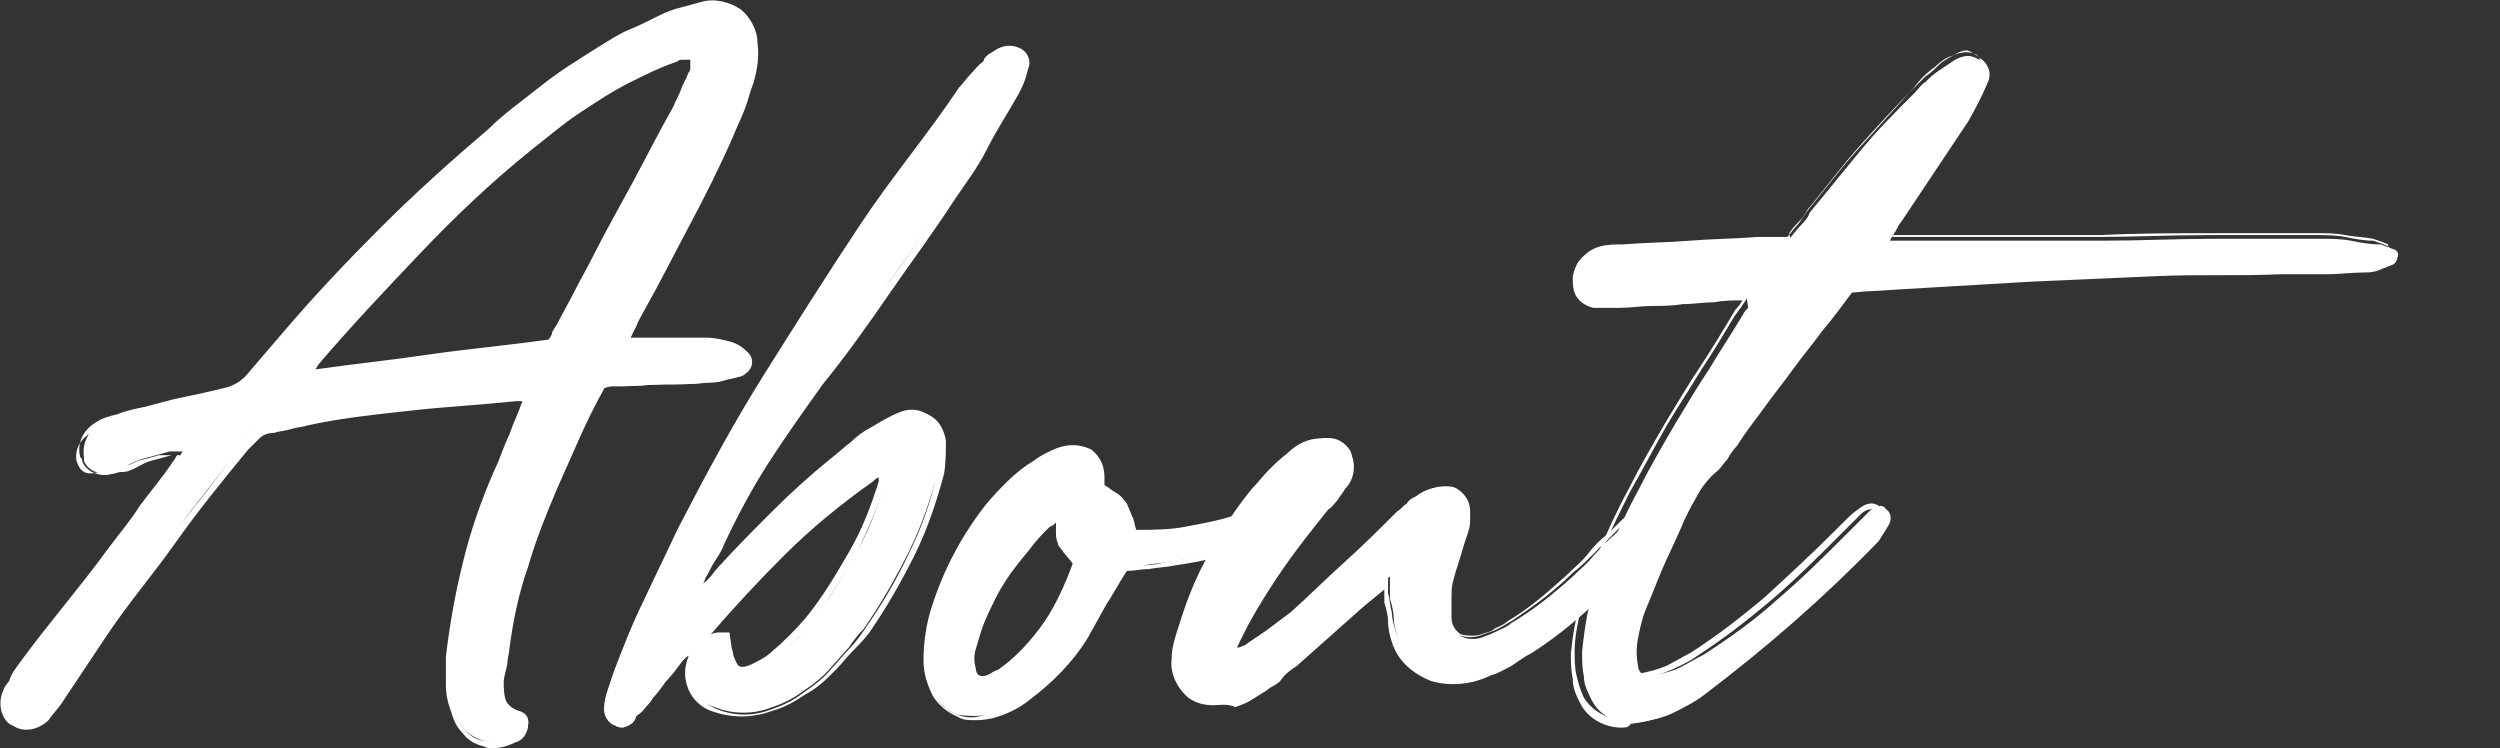
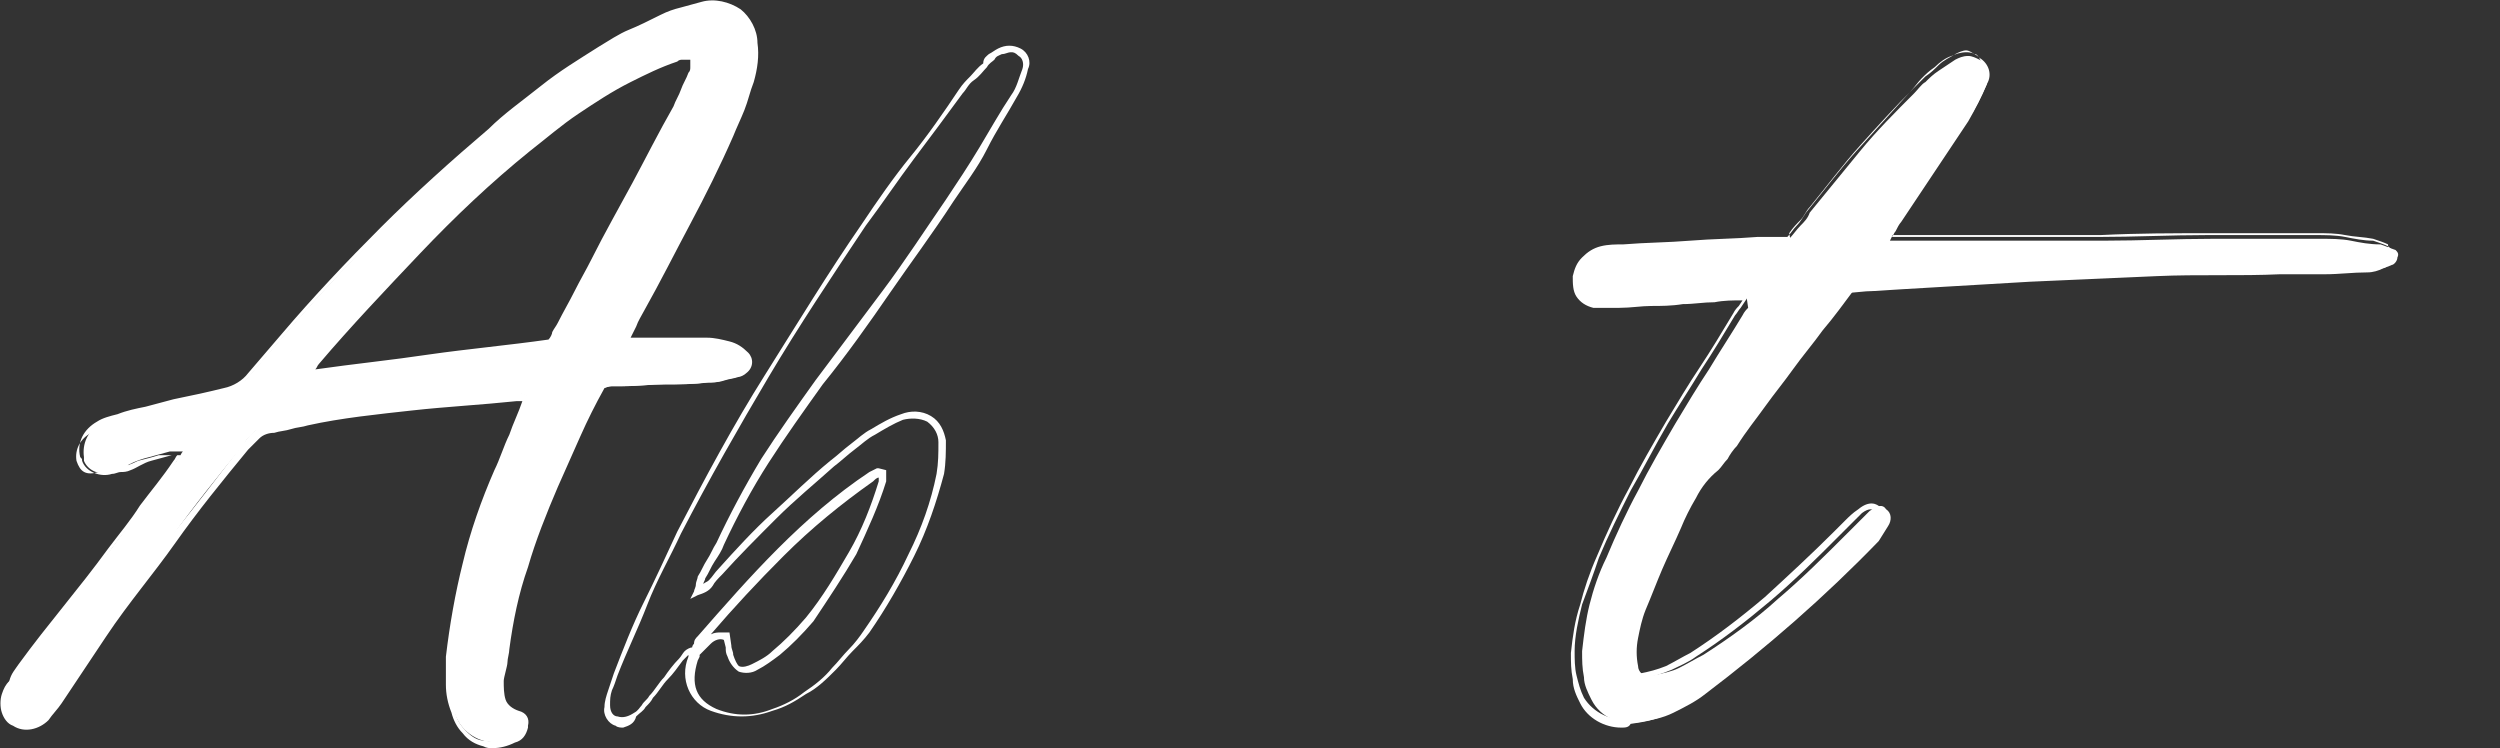
<svg xmlns="http://www.w3.org/2000/svg" version="1.1" id="menu_img02" x="0px" y="0px" viewBox="0 0 134 40.1" style="enable-background:new 0 0 134 40.1;" xml:space="preserve">
  <rect x="0" y="0" width="134" height="40.1" fill="#333333" stroke="none" />
  <style type="text/css">
	.st0{fill:#FFFFFF;}
</style>
  <g id="グループ_9149">
    <path id="パス_333" class="st0" d="M32.2,20.8c-0.5,0.9-1,1.8-1.4,2.7c-0.4,0.9-0.8,1.8-1.2,2.7c-0.6,1.4-1.1,2.9-1.6,4.4   c-0.5,1.4-0.8,2.9-1,4.4c0,0.2-0.1,0.5-0.1,0.7s-0.1,0.5-0.1,0.7c-0.1,0.4,0,0.8,0.1,1.1c0.2,0.3,0.4,0.6,0.8,0.7   c0.3,0.1,0.5,0.3,0.4,0.6s-0.3,0.6-0.6,0.7c-0.9,0.5-1.9,0.3-2.6-0.4c-0.3-0.3-0.5-0.7-0.6-1.1c-0.2-0.5-0.3-0.9-0.3-1.4s0-1,0-1.5   c0.2-1.7,0.5-3.4,0.9-5c0.4-1.7,1-3.4,1.7-5c0.3-0.6,0.5-1.3,0.8-1.9s0.5-1.3,0.8-2c-0.1,0-0.2-0.1-0.3-0.1c-0.1,0-0.1,0-0.2,0   c-1.9,0.2-3.7,0.3-5.6,0.5s-3.8,0.4-5.7,0.8c-0.3,0.1-0.6,0.1-0.9,0.2c-0.3,0-0.6,0.1-0.9,0.2c-0.3,0-0.6,0.2-0.9,0.3   c-0.2,0.2-0.5,0.4-0.6,0.7c-1.4,1.7-2.7,3.3-3.9,5s-2.5,3.4-3.7,5.1c-0.4,0.6-0.8,1.2-1.2,1.8s-0.8,1.2-1.2,1.8   c-0.1,0.3-0.4,0.6-0.7,0.8c-0.4,0.5-1.1,0.6-1.7,0.3c-0.2-0.1-0.4-0.3-0.5-0.6s-0.1-0.6,0-0.9c0.1-0.2,0.2-0.5,0.4-0.7   c0.1-0.3,0.3-0.5,0.5-0.7c0.8-1,1.6-2.1,2.4-3.1s1.6-2,2.4-3.1C6.5,28.7,7,28,7.6,27.2s1.2-1.6,1.8-2.4c0.1-0.1,0.1-0.2,0.2-0.3   c0.1-0.1,0.1-0.2,0.2-0.3c-0.1,0-0.3,0-0.4,0c-0.1,0-0.2,0-0.3,0c-0.4,0.1-0.7,0.2-1.1,0.3c-0.4,0.1-0.7,0.2-1.1,0.4   c-0.1,0.2-0.3,0.2-0.5,0.3c-0.2,0-0.3,0.1-0.5,0.1c-0.6,0.2-1.2-0.1-1.4-0.6c0-0.1,0-0.1,0-0.2c-0.1-0.7,0.2-1.4,0.8-1.7   c0.3-0.2,0.6-0.3,1-0.4c0.5-0.2,1-0.3,1.5-0.4l1.5-0.4c0.9-0.2,1.8-0.4,2.7-0.6c0.6-0.1,1-0.4,1.4-0.9l1.8-2.1   c1.7-2,3.5-3.9,5.3-5.7s3.7-3.6,5.8-5.3c0.9-0.8,1.9-1.6,2.9-2.3s2-1.4,3.1-2.1c0.5-0.3,1-0.6,1.6-0.9s1.1-0.5,1.6-0.8   c0.4-0.2,0.7-0.3,1.1-0.4c0.4-0.1,0.7-0.2,1.1-0.3c0.7-0.1,1.4,0,1.9,0.4s0.8,1,0.8,1.7c0.1,0.7,0,1.3-0.2,2   c-0.1,0.5-0.3,1-0.5,1.5s-0.4,0.9-0.6,1.4c-0.7,1.6-1.5,3.2-2.3,4.7s-1.6,3.1-2.5,4.7c-0.1,0.2-0.3,0.5-0.4,0.8   c-0.1,0.3-0.3,0.5-0.5,0.9c0.2,0,0.4,0.1,0.5,0.1s0.3,0,0.4,0h3.5c0.4,0,0.8,0,1.2,0.2c0.3,0.1,0.6,0.3,0.9,0.6   c0.1,0.2,0.2,0.4,0.1,0.6c-0.1,0.2-0.3,0.4-0.5,0.4c-0.3,0.1-0.5,0.1-0.8,0.2s-0.5,0.1-0.8,0.1c-0.8,0.1-1.5,0.1-2.3,0.1   c-0.7,0-1.5,0.1-2.3,0.1c-0.2,0-0.3,0-0.5,0S32.5,20.8,32.2,20.8 M37.3,3c-0.2,0-0.4,0-0.6,0c-0.2,0-0.3,0-0.5,0.1   c-0.9,0.3-1.7,0.7-2.6,1.2c-0.9,0.5-1.9,1.1-2.8,1.7S29,7.3,28.2,8c-2.1,1.7-4,3.5-5.9,5.5c-1.9,1.9-3.7,3.9-5.4,5.9   c-0.1,0.2-0.3,0.5-0.4,0.7c2.2-0.3,4.4-0.5,6.5-0.8s4.3-0.5,6.5-0.8c0.1-0.2,0.2-0.3,0.3-0.5s0.2-0.3,0.3-0.5   c0.3-0.6,0.6-1.1,0.9-1.7c0.3-0.6,0.6-1.1,0.9-1.7c0.7-1.4,1.5-2.8,2.2-4.1c0.7-1.4,1.4-2.7,2.2-4.1c0.1-0.3,0.3-0.6,0.4-0.9   s0.3-0.6,0.4-0.9c0.1-0.1,0.1-0.3,0.1-0.5C37.2,3.4,37.2,3.2,37.3,3" />
    <path id="パス_334" class="st0" d="M26.4,40.1c-0.2,0-0.3,0-0.5-0.1c-0.4-0.1-0.8-0.3-1.1-0.7c-0.3-0.3-0.5-0.7-0.6-1.1   c-0.2-0.5-0.3-1-0.3-1.5s0-1,0-1.5c0.2-1.7,0.5-3.4,0.9-5c0.4-1.7,1-3.4,1.7-5c0.3-0.6,0.5-1.3,0.8-1.9c0.2-0.6,0.5-1.2,0.7-1.8   h-0.1c0,0-0.1,0-0.2,0c-1.9,0.2-3.8,0.3-5.6,0.5s-3.8,0.4-5.6,0.8c-0.3,0.1-0.6,0.1-0.9,0.2s-0.6,0.1-0.9,0.2   c-0.3,0-0.6,0.1-0.8,0.3c-0.2,0.2-0.4,0.4-0.6,0.6c-1.4,1.7-2.7,3.3-3.9,5s-2.5,3.2-3.7,5c-0.4,0.6-0.8,1.2-1.2,1.8   c-0.4,0.6-0.8,1.2-1.2,1.8c-0.2,0.3-0.5,0.6-0.7,0.9c-0.5,0.5-1.3,0.7-1.9,0.3c-0.3-0.1-0.5-0.4-0.6-0.7s-0.1-0.7,0-1   s0.2-0.5,0.4-0.7c0.1-0.4,0.3-0.6,0.5-0.9c0.8-1.1,1.6-2.1,2.4-3.1s1.6-2,2.4-3.1c0.6-0.8,1.2-1.5,1.7-2.3c0.6-0.8,1.2-1.5,1.8-2.4   c0.1-0.1,0.1-0.2,0.2-0.3l0,0H9.4c-0.1,0-0.2,0-0.2,0c-0.4,0.1-0.7,0.2-1.1,0.3c-0.4,0.1-0.8,0.4-1.1,0.5c-0.2,0.1-0.4,0.1-0.5,0.1   c-0.2,0-0.3,0.1-0.5,0.1c-0.6,0.2-1.4-0.1-1.6-0.7c0-0.1,0-0.1-0.1-0.2c-0.2-0.8,0.2-1.5,0.9-1.9c0.3-0.2,0.7-0.3,1.1-0.4   c0.5-0.2,1-0.3,1.5-0.4l1.5-0.4c1-0.2,1.9-0.4,2.7-0.6c0.5-0.1,1-0.4,1.3-0.8l1.8-2.1c1.7-2,3.5-3.9,5.3-5.7s3.8-3.6,5.8-5.3   C27,6.1,28,5.4,29,4.6s2-1.4,3.1-2.1c0.5-0.3,1.1-0.7,1.6-0.9s1.1-0.5,1.7-0.8c0.4-0.2,0.7-0.3,1.1-0.4c0.4-0.1,0.7-0.2,1.1-0.3   c0.7-0.2,1.5,0,2.1,0.4c0.5,0.4,0.9,1.1,0.9,1.8c0.1,0.7,0,1.4-0.2,2.1c-0.2,0.5-0.3,1-0.5,1.5s-0.4,0.9-0.6,1.4   c-0.7,1.6-1.5,3.2-2.3,4.7s-1.6,3.1-2.5,4.7c-0.1,0.2-0.3,0.5-0.4,0.8c-0.1,0.2-0.2,0.4-0.3,0.6H34c0.1,0,0.3,0,0.4,0h3.5   c0.4,0,0.8,0.1,1.2,0.2s0.7,0.3,1,0.6c0.3,0.3,0.3,0.8-0.1,1.1c-0.1,0.1-0.3,0.2-0.4,0.2c-0.3,0.1-0.5,0.1-0.8,0.2   s-0.6,0.1-0.8,0.1c-0.8,0.1-1.5,0.1-2.3,0.1s-1.5,0.1-2.3,0.1c-0.2,0-0.3,0-0.5,0s-0.3,0-0.5,0.1c-0.5,0.9-0.9,1.7-1.3,2.6   s-0.8,1.8-1.2,2.7c-0.6,1.4-1.2,2.9-1.6,4.3c-0.5,1.4-0.8,2.9-1,4.4c0,0.2-0.1,0.5-0.1,0.7s-0.2,0.8-0.2,1c0,0.3,0,0.7,0.1,1   s0.4,0.5,0.7,0.6c0.4,0.1,0.6,0.4,0.5,0.8V39c-0.1,0.4-0.3,0.7-0.7,0.8C27.2,40,26.8,40.1,26.4,40.1 M27.7,21c0.1,0,0.2,0,0.3,0.1   c0.1,0,0.2,0.1,0.3,0.1l0.2,0.1l-0.1,0.2c-0.3,0.7-0.6,1.4-0.8,2c-0.3,0.6-0.5,1.3-0.8,1.9c-0.7,1.6-1.2,3.3-1.7,4.9   c-0.4,1.6-0.7,3.3-0.9,5c0,0.5,0,1,0,1.5s0.1,0.9,0.2,1.4c0.1,0.4,0.3,0.7,0.6,1c0.3,0.3,0.6,0.5,1,0.5c0.5,0.1,1,0,1.4-0.2   c0.2-0.1,0.4-0.3,0.5-0.6c0-0.1,0-0.3-0.3-0.4c-0.4-0.1-0.7-0.4-0.9-0.8c-0.1-0.4-0.2-0.8-0.1-1.2c0-0.3,0.1-0.5,0.1-0.7   s0.1-0.5,0.1-0.8c0.2-1.5,0.6-3,1-4.4c0.5-1.5,1-3,1.6-4.4c0.4-0.9,0.8-1.8,1.2-2.7c0.4-0.9,0.9-1.8,1.4-2.7v-0.1h0.1   c0.2,0,0.4-0.1,0.6-0.1s0.4,0,0.5,0c0.8-0.1,1.5-0.1,2.3-0.1c0.7,0,1.5-0.1,2.3-0.1c0.3,0,0.5,0,0.8-0.1s0.6-0.1,0.8-0.2   c0.2,0,0.3-0.1,0.3-0.3c0-0.1,0-0.3-0.1-0.4c-0.2-0.2-0.5-0.4-0.8-0.5c-0.4-0.1-0.7-0.2-1.1-0.2h-3.5c-0.2,0-0.3,0-0.5,0   c-0.1,0-0.3,0-0.5-0.1h-0.3l0.1-0.2c0.2-0.3,0.3-0.6,0.4-0.8s0.3-0.5,0.4-0.8c0.9-1.6,1.7-3.1,2.5-4.7s1.5-3.1,2.3-4.7   C38.8,6.9,39,6.5,39.2,6s0.3-0.9,0.5-1.4C39.9,4,40,3.3,39.9,2.7c0-0.6-0.3-1.2-0.8-1.5c-0.5-0.4-1.1-0.5-1.7-0.4   C37,0.9,36.7,0.9,36.3,1s-0.7,0.2-1.1,0.4c-0.6,0.2-1.1,0.5-1.6,0.8s-1,0.6-1.6,0.9c-1.1,0.6-2.1,1.3-3.1,2s-2,1.5-2.9,2.3   c-2,1.7-3.9,3.5-5.8,5.3s-3.6,3.7-5.3,5.7l-1.8,2.1c-0.4,0.5-0.9,0.8-1.5,0.9c-0.8,0.1-1.7,0.3-2.7,0.6l-1.5,0.4   c-0.5,0.1-1,0.3-1.5,0.4c-0.3,0.1-0.7,0.2-1,0.4c-0.6,0.3-0.9,0.9-0.8,1.5c0.2,0.6,0.5,0.8,1.2,0.6c0.2,0,0.3-0.1,0.5-0.1   s0.3-0.1,0.5-0.1C6.7,25,7,24.9,7.4,24.7c0.4-0.1,0.8-0.2,1.1-0.3c0.1,0,0.3,0,0.4,0c0.1,0,0.3,0,0.4,0h0.4L9.3,25   c-0.1,0.1-0.1,0.2-0.2,0.3c-0.6,0.8-1.2,1.6-1.8,2.4S6.1,29.2,5.6,30c-0.8,1.1-1.6,2.1-2.4,3.1s-1.6,2-2.4,3.1   c0.3-0.1,0.2,0.1,0,0.4c-0.1,0.2-0.2,0.5-0.3,0.7s-0.1,0.5,0,0.7s0.2,0.4,0.4,0.4c0.5,0.3,1.1,0.2,1.5-0.2c0.3-0.3,0.5-0.5,0.7-0.8   c0.4-0.6,0.8-1.2,1.2-1.8s0.8-1.2,1.2-1.8c1.2-1.7,2.4-3.5,3.7-5.1s2.6-3.3,3.9-5c0.2-0.3,0.4-0.5,0.7-0.7s0.6-0.3,1-0.4   c0.3-0.1,0.6-0.1,0.9-0.2s0.6-0.1,0.9-0.2c1.9-0.3,3.8-0.6,5.7-0.8C24,21.3,25.8,21.2,27.7,21L27.7,21z M16.2,20.3l0.2-0.3   c0.1-0.2,0.3-0.5,0.4-0.7c1.8-2,3.6-4,5.5-6c1.9-1.9,3.8-3.8,5.9-5.5c0.9-0.7,1.7-1.4,2.6-2s1.8-1.2,2.8-1.7   c0.8-0.5,1.7-0.9,2.6-1.2c0.2-0.1,0.4-0.1,0.6-0.1c0.2,0,0.4,0,0.5,0h0.3v0.3c0,0.2-0.1,0.4-0.1,0.6c0,0.2-0.1,0.4-0.1,0.5   c-0.1,0.3-0.2,0.6-0.4,0.9c-0.1,0.3-0.3,0.6-0.4,0.9c-0.9,1.4-1.6,2.7-2.3,4.1s-1.4,2.7-2.2,4.1c-0.3,0.6-0.6,1.1-0.9,1.7   s-0.6,1.1-0.9,1.7c-0.1,0.2-0.2,0.4-0.3,0.5s-0.2,0.3-0.3,0.5v0.1h-0.1c-2.2,0.2-4.4,0.5-6.5,0.8s-4.3,0.5-6.5,0.8L16.2,20.3z    M36.6,3.2c-0.1,0-0.2,0-0.3,0.1c-0.9,0.3-1.7,0.7-2.5,1.1c-1,0.5-1.9,1.1-2.8,1.7s-1.7,1.3-2.6,2c-2.1,1.7-4,3.5-5.9,5.5   c-1.8,1.9-3.7,3.9-5.4,5.9c-0.1,0.1-0.1,0.2-0.2,0.3C19,19.5,21,19.3,23,19c2.1-0.3,4.3-0.5,6.4-0.8c0.1-0.1,0.2-0.3,0.2-0.4   c0.1-0.2,0.2-0.3,0.3-0.5c0.3-0.6,0.6-1.1,0.9-1.7c0.3-0.6,0.6-1.1,0.9-1.7c0.7-1.4,1.5-2.8,2.2-4.1s1.4-2.7,2.2-4.1   c0.1-0.3,0.3-0.6,0.4-0.9s0.3-0.6,0.4-0.9C37,3.8,37,3.7,37,3.6s0-0.2,0-0.4C36.9,3.2,36.8,3.2,36.6,3.2   C36.7,3.2,36.6,3.2,36.6,3.2" />
-     <path id="パス_335" class="st0" d="M37.3,35.1c-0.2,0-0.3,0-0.5,0.1c-0.1,0.1-0.2,0.2-0.3,0.3c-0.3,0.3-0.5,0.7-0.8,1   c-0.2,0.3-0.5,0.7-0.8,1c-0.1,0.2-0.2,0.3-0.4,0.5c-0.1,0.2-0.3,0.3-0.5,0.4c-0.3,0.3-0.7,0.4-1.1,0.2c-0.3-0.1-0.6-0.5-0.5-0.8   c0-0.3,0.1-0.6,0.2-0.9c0.1-0.3,0.2-0.6,0.3-0.9c0.5-1.3,1-2.6,1.6-3.8c0.6-1.3,1.2-2.5,1.8-3.8c1.5-2.9,3-5.7,4.7-8.4   s3.4-5.4,5.2-8.1c0.8-1.2,1.7-2.4,2.6-3.6c0.9-1.2,1.8-2.4,2.6-3.6C51.6,4.5,51.8,4.2,52,4c0.2-0.2,0.4-0.5,0.7-0.7   c0.2,0,0.3-0.2,0.4-0.3s0.3-0.2,0.5-0.3c0.3-0.2,0.7-0.2,1,0s0.4,0.6,0.3,0.9c-0.1,0.5-0.3,1-0.6,1.4c-0.6,0.9-1.1,1.9-1.7,2.8   s-1.1,1.9-1.8,2.8c-1.1,1.7-2.3,3.3-3.4,4.9c-1.1,1.6-2.3,3.2-3.6,4.9c-1,1.4-2,2.8-2.9,4.2C40,26,39.2,27.5,38.5,29   c-0.1,0.3-0.3,0.6-0.5,0.9s-0.3,0.6-0.5,0.9c0,0.1-0.1,0.2-0.1,0.3c0,0.1-0.1,0.3-0.1,0.4c0.3-0.1,0.5-0.3,0.7-0.5s0.3-0.4,0.5-0.6   c0.9-1,1.9-2,2.9-3s2-1.9,3.1-2.8c0.4-0.3,0.7-0.6,1.1-0.9c0.3-0.3,0.7-0.6,1.1-0.8c0.5-0.3,1-0.6,1.5-0.8c0.5-0.2,1-0.2,1.5,0.1   c0.4,0.3,0.6,0.7,0.7,1.2c0,0.6,0,1.2-0.1,1.8c-0.4,1.5-0.9,3-1.6,4.4c-0.7,1.4-1.5,2.8-2.4,4.1c-0.3,0.3-0.6,0.7-0.8,1   c-0.3,0.3-0.6,0.7-0.9,1c-0.4,0.5-1,1-1.5,1.3c-0.5,0.4-1.1,0.7-1.7,0.9c-1,0.4-2.1,0.4-3.1,0C37.1,37.5,36.7,36.5,37.3,35.1   c0.2-0.3,0.4-0.5,0.7-0.8c0.3-0.2,0.6-0.3,1-0.2c0,0.2,0.1,0.4,0.1,0.6c0,0.2,0.1,0.3,0.1,0.5c0.2,0.7,0.6,0.9,1.3,0.6   c0.4-0.2,0.8-0.4,1.2-0.7c0.7-0.5,1.3-1.1,1.8-1.8c0.9-1.1,1.6-2.3,2.3-3.5s1.2-2.5,1.6-3.8c0-0.2,0-0.3,0-0.5h-0.2   c-0.1,0-0.2,0.1-0.4,0.2c-1.7,1.2-3.4,2.5-4.9,4s-2.9,3-4.3,4.6c-0.1,0.1-0.1,0.3-0.2,0.4C37.4,34.8,37.4,34.9,37.3,35.1" />
    <path id="パス_336" class="st0" d="M33.4,39c-0.1,0-0.3,0-0.4-0.1c-0.4-0.1-0.7-0.6-0.6-1c0-0.3,0.1-0.6,0.2-0.9   c0.1-0.3,0.2-0.6,0.3-0.9c0.5-1.3,1-2.6,1.6-3.8s1.2-2.5,1.8-3.8c1.5-2.9,3-5.7,4.7-8.4s3.4-5.5,5.2-8.1c0.8-1.2,1.7-2.5,2.6-3.6   s1.8-2.4,2.6-3.6c0.2-0.3,0.4-0.5,0.6-0.7c0.2-0.2,0.4-0.5,0.7-0.7c0-0.3,0.2-0.4,0.3-0.5c0.2-0.1,0.3-0.2,0.5-0.3   c0.4-0.2,0.8-0.2,1.2,0s0.6,0.7,0.4,1.1c-0.1,0.5-0.3,1-0.6,1.5C54,6.1,53.4,7,52.9,8s-1.2,1.9-1.8,2.8c-1.1,1.7-2.3,3.3-3.4,4.9   s-2.3,3.3-3.6,4.9c-1,1.4-2,2.8-2.9,4.2s-1.7,2.9-2.4,4.4c-0.1,0.3-0.3,0.6-0.5,0.9S38,30.7,37.8,31c0,0.1-0.1,0.2-0.1,0.3   c0.1-0.1,0.2-0.1,0.3-0.2c0.2-0.2,0.3-0.4,0.5-0.6c0.9-1,1.9-2.1,2.9-3s2-1.9,3.1-2.8c0.4-0.3,0.7-0.6,1.1-0.9   c0.4-0.3,0.7-0.6,1.1-0.8c0.5-0.3,1-0.6,1.6-0.8c0.5-0.2,1.1-0.2,1.6,0.1c0.5,0.3,0.7,0.8,0.8,1.3c0,0.6,0,1.2-0.1,1.8   c-0.4,1.5-0.9,3-1.6,4.4c-0.7,1.4-1.5,2.8-2.4,4.1c-0.3,0.4-0.6,0.7-0.9,1s-0.6,0.7-0.9,1c-0.5,0.5-1,1-1.6,1.3   c-0.6,0.4-1.1,0.7-1.8,0.9c-1.1,0.4-2.2,0.4-3.3,0s-1.7-1.7-1.2-2.9c0,0,0,0,0-0.1c-0.1,0.1-0.2,0.2-0.3,0.3   c-0.3,0.4-0.5,0.7-0.8,1s-0.5,0.7-0.8,1c-0.1,0.2-0.2,0.3-0.4,0.5c-0.1,0.2-0.3,0.3-0.5,0.5C34,38.8,33.7,38.9,33.4,39 M54.2,2.8   c-0.2,0-0.3,0.1-0.5,0.1C53.5,3,53.4,3,53.3,3.2c-0.1,0.1-0.3,0.2-0.4,0.4c-0.2,0.2-0.4,0.5-0.7,0.7S51.8,4.8,51.6,5   c-0.8,1.1-1.7,2.3-2.6,3.5s-1.7,2.4-2.6,3.6c-1.8,2.7-3.6,5.4-5.2,8.1s-3.2,5.5-4.7,8.4c-0.6,1.3-1.3,2.5-1.8,3.8   c-0.5,1.3-1.1,2.5-1.6,3.8c-0.1,0.3-0.2,0.6-0.3,0.8c-0.1,0.3-0.1,0.5-0.1,0.8c0,0.4,0.2,0.6,0.4,0.6c0.3,0.1,0.6,0,0.9-0.2   c0.2-0.1,0.3-0.3,0.4-0.4c0.1-0.2,0.3-0.3,0.4-0.5c0.3-0.3,0.5-0.7,0.8-1c0.2-0.3,0.5-0.7,0.8-1c0.1-0.1,0.2-0.3,0.3-0.4   c0.1-0.1,0.3-0.2,0.4-0.2l0,0c0-0.1,0.1-0.2,0.1-0.2c0-0.2,0.1-0.3,0.2-0.4c1.4-1.6,2.8-3.2,4.3-4.7s3.1-2.9,4.9-4.1   c0.2-0.1,0.4-0.2,0.4-0.2h0.1l0.4,0.1v0.1c0,0.2,0,0.4,0,0.5c-0.4,1.3-1,2.6-1.6,3.9c-0.7,1.2-1.5,2.4-2.3,3.6   c-0.6,0.7-1.2,1.3-1.8,1.8c-0.4,0.3-0.8,0.6-1.2,0.8c-0.3,0.2-0.7,0.2-1,0.1c-0.3-0.2-0.5-0.5-0.6-0.8c-0.1-0.2-0.1-0.3-0.1-0.5   l-0.1-0.4c-0.2-0.1-0.5,0-0.7,0.2s-0.4,0.4-0.6,0.6v0.1l-0.1,0.2l0,0c-0.4,1.3-0.1,2.1,1,2.6c1,0.4,2,0.4,3,0   c0.6-0.2,1.2-0.5,1.7-0.9c0.6-0.4,1.1-0.8,1.5-1.3c0.3-0.3,0.6-0.7,0.9-1s0.6-0.7,0.8-1c0.9-1.3,1.7-2.6,2.4-4.1   c0.7-1.4,1.2-2.8,1.5-4.3c0.1-0.6,0.1-1.1,0.1-1.7c0-0.4-0.2-0.8-0.6-1.1c-0.4-0.2-0.9-0.2-1.3-0.1c-0.5,0.2-1,0.5-1.5,0.8   c-0.4,0.2-0.7,0.5-1.1,0.8c-0.4,0.3-0.7,0.6-1.1,0.9c-1,0.9-2.1,1.8-3.1,2.8s-2,2-2.9,3c-0.2,0.2-0.4,0.4-0.5,0.6   c-0.2,0.3-0.5,0.4-0.8,0.5L37,32.1l0.2-0.4c0-0.1,0.1-0.2,0.1-0.4c0-0.1,0.1-0.3,0.1-0.4c0.2-0.3,0.3-0.6,0.5-0.9s0.3-0.6,0.5-0.9   c0.7-1.5,1.5-3,2.4-4.5c0.9-1.4,1.9-2.8,2.9-4.2c1.2-1.6,2.4-3.2,3.6-4.8s2.3-3.3,3.4-4.9c0.6-0.9,1.2-1.8,1.8-2.8s1.1-1.9,1.7-2.8   c0.3-0.4,0.4-0.9,0.6-1.4c0.1-0.3,0-0.6-0.2-0.7C54.4,2.8,54.3,2.8,54.2,2.8 M38.6,33.9c0.1,0,0.3,0,0.4,0h0.1l0.1,0.7   c0,0.2,0.1,0.3,0.1,0.5c0.1,0.3,0.2,0.5,0.3,0.6c0.2,0.1,0.5,0,0.7-0.1c0.4-0.2,0.8-0.4,1.1-0.7c0.6-0.5,1.2-1.1,1.8-1.8   c0.9-1.1,1.6-2.3,2.3-3.5s1.2-2.5,1.6-3.8c0-0.1,0-0.2,0-0.2l0,0c-0.1,0-0.2,0.1-0.3,0.2c-1.7,1.2-3.3,2.5-4.8,4   c-1.4,1.4-2.7,2.8-3.9,4.2C38.3,33.9,38.5,33.9,38.6,33.9" />
-     <path id="パス_337" class="st0" d="M60.1,30.5c-0.4,0.6-0.8,1.3-1.1,1.8l-1,1.8c-0.8,1.3-1.9,2.3-3.1,3.2c-0.6,0.5-1.2,0.8-1.9,1   c-0.5,0.1-1.1,0.1-1.7,0c-0.5-0.2-0.9-0.5-1.2-1c-0.3-0.6-0.5-1.2-0.5-1.8c0-0.8,0.1-1.6,0.3-2.3c0.6-2.1,1.6-4.1,2.9-5.8   c0.4-0.5,0.8-0.9,1.2-1.3s0.9-0.8,1.4-1.1c0.4-0.3,0.8-0.5,1.2-0.6c0.5-0.2,1.1-0.2,1.6,0.1c0.4,0.3,0.7,0.8,0.6,1.4   c0,0.1,0,0.1,0,0.2s0,0.1,0,0.2c0.2,0.2,0.4,0.3,0.6,0.4c0.2,0.1,0.4,0.3,0.5,0.5s0.2,0.4,0.3,0.7c0.1,0.3,0.2,0.5,0.3,0.8   c1,0,2,0,3-0.2c1.1-0.2,2.1-0.4,3.1-0.9c0.3-0.1,0.5-0.2,0.7-0.3c0.2-0.1,0.5-0.1,0.7-0.2c0.2,0,0.4,0.1,0.5,0.3   c0.1,0.1,0.1,0.3,0.1,0.4c-0.1,0.2-0.1,0.3-0.2,0.4c-0.1,0.2-0.3,0.4-0.5,0.5s-0.4,0.2-0.6,0.3c-1.5,0.5-3,0.9-4.6,1.1   c-0.4,0.1-0.9,0.1-1.3,0.2S60.6,30.5,60.1,30.5 M56.8,27.6c-0.1,0.1-0.3,0.2-0.4,0.3c-0.1,0.1-0.2,0.2-0.3,0.3   c-0.3,0.3-0.6,0.6-0.9,0.9s-0.5,0.7-0.8,1c-0.4,0.5-0.8,1.1-1.1,1.7c-0.3,0.6-0.6,1.2-0.8,1.8c-0.1,0.3-0.2,0.7-0.3,1.1   c-0.1,0.4-0.1,0.7,0,1.1c0.1,0.6,0.4,0.7,1.1,0.5c0.1,0,0.2-0.1,0.4-0.2c1-0.7,1.8-1.6,2.5-2.6s1.2-2.1,1.5-3.2   c-0.2-0.3-0.4-0.5-0.6-0.7c-0.1-0.1-0.2-0.3-0.3-0.5s-0.1-0.4-0.1-0.6C56.8,28.2,56.8,27.9,56.8,27.6" />
-     <path id="パス_338" class="st0" d="M52.2,38.6c-0.3,0-0.6,0-0.9-0.2c-0.5-0.2-1-0.6-1.3-1.1c-0.3-0.6-0.5-1.2-0.5-1.9   c0-0.8,0.1-1.6,0.3-2.4c0.6-2.1,1.6-4.1,3-5.9c0.4-0.5,0.8-0.9,1.2-1.3s0.9-0.8,1.4-1.1c0.4-0.3,0.8-0.5,1.3-0.7   c0.6-0.2,1.2-0.2,1.8,0.1c0.5,0.4,0.7,0.9,0.7,1.5c0,0.1,0,0.2,0,0.3c0,0,0,0,0,0.1c0.2,0.1,0.4,0.3,0.6,0.4   c0.2,0.1,0.4,0.3,0.6,0.6c0.1,0.2,0.2,0.5,0.3,0.7s0.1,0.4,0.2,0.7c0.9,0,1.9,0,2.8-0.2c1.1-0.2,2.1-0.4,3.1-0.8   c0.3-0.1,0.5-0.2,0.7-0.3s0.5-0.1,0.7-0.2l0,0c0.3,0,0.6,0.2,0.7,0.4c0.1,0.2,0.2,0.4,0.1,0.6s-0.1,0.3-0.2,0.5   c-0.2,0.2-0.4,0.4-0.6,0.5s-0.4,0.2-0.6,0.3c-1.5,0.5-3.1,0.9-4.6,1.1c-0.4,0.1-0.9,0.1-1.4,0.2c-0.4,0-0.8,0.1-1.2,0.1   c-0.4,0.6-0.7,1.2-1.1,1.8l-1,1.8c-0.8,1.3-1.9,2.4-3.1,3.3c-0.6,0.5-1.3,0.8-2,1C52.7,38.6,52.5,38.6,52.2,38.6 M57.4,24.5   c-0.2,0-0.5,0-0.7,0.1c-0.4,0.1-0.8,0.3-1.2,0.6c-0.5,0.3-0.9,0.7-1.4,1.1c-0.4,0.4-0.8,0.8-1.2,1.3c-1.3,1.7-2.3,3.7-2.9,5.8   c-0.2,0.7-0.3,1.5-0.3,2.3c0,0.6,0.2,1.2,0.5,1.7c0.2,0.4,0.6,0.7,1.1,0.9s1,0.2,1.5,0c0.7-0.2,1.3-0.5,1.9-1c1.2-0.9,2.2-2,3-3.2   l1-1.7c0.3-0.6,0.7-1.2,1.1-1.8v-0.1h0.1c0.4-0.1,0.9-0.1,1.4-0.2c0.5,0,0.9-0.1,1.3-0.2c1.5-0.2,3.1-0.6,4.6-1.1   c0.2-0.1,0.4-0.2,0.6-0.3c0.2-0.1,0.3-0.2,0.5-0.4c0.1-0.1,0.1-0.3,0.2-0.4c0-0.1,0-0.1,0-0.2c-0.1-0.1-0.2-0.2-0.4-0.3   c-0.2,0.1-0.5,0.1-0.7,0.2s-0.5,0.2-0.7,0.3c-1,0.4-2.1,0.7-3.1,0.9c-1,0.1-2,0.2-3,0.2h-0.1v-0.1c-0.1-0.3-0.2-0.6-0.3-0.8   c-0.1-0.2-0.2-0.4-0.3-0.6s-0.2-0.3-0.4-0.4s-0.4-0.3-0.7-0.4h-0.1v-0.1c0-0.1,0-0.2,0-0.3v-0.1l0,0c0-0.5-0.2-0.9-0.6-1.2   C57.9,24.5,57.6,24.5,57.4,24.5 M52.8,36.6c-0.1,0-0.2,0-0.4-0.1S52,36.1,52,35.8c-0.1-0.4-0.1-0.8,0-1.1c0.1-0.4,0.2-0.7,0.3-1.1   c0.3-0.6,0.5-1.2,0.8-1.8c0.3-0.6,0.7-1.2,1.1-1.8c0.2-0.3,0.5-0.7,0.8-1s0.6-0.6,0.9-1c0.1-0.1,0.2-0.3,0.4-0.3   c0.1-0.1,0.3-0.2,0.4-0.3l0.3-0.3v0.4c0,0.4,0,0.7,0,0.9c0,0.2,0,0.3,0.1,0.5s0.2,0.3,0.3,0.4l0.6,0.8v0.1   c-0.4,1.2-0.9,2.3-1.6,3.3c-0.7,1-1.6,1.9-2.6,2.7c-0.1,0.1-0.3,0.2-0.4,0.3C53.2,36.5,53,36.6,52.8,36.6 M56.6,28l-0.1,0.1   c-0.1,0.1-0.2,0.1-0.3,0.2c-0.3,0.3-0.6,0.6-0.9,1s-0.5,0.6-0.8,1c-0.4,0.5-0.8,1.1-1.1,1.7s-0.6,1.2-0.8,1.8   c-0.1,0.3-0.2,0.7-0.3,1s-0.1,0.7,0,1c0,0.2,0.1,0.4,0.2,0.4c0.2,0.1,0.4,0,0.6-0.1c0,0,0.1-0.1,0.4-0.2c1-0.7,1.8-1.6,2.5-2.6   c0.6-0.9,1.1-2,1.5-3.1L57,29.6c-0.1-0.2-0.3-0.3-0.3-0.5c-0.1-0.2-0.1-0.4-0.1-0.6C56.6,28.3,56.6,28.2,56.6,28" />
-     <path id="パス_339" class="st0" d="M74.5,30.9L73,32.1l-3.6,3.2c-0.3,0.2-0.6,0.4-0.8,0.6s-0.5,0.4-0.8,0.6L67,37   c-0.3,0.2-0.6,0.3-0.9,0.4c-0.7,0.3-1.5,0.2-2.2-0.2c-0.6-0.5-0.9-1.2-0.8-2c0-0.6,0.2-1.2,0.4-1.8c0.4-1.3,0.9-2.6,1.6-3.8   c0.6-1.2,1.4-2.4,2.3-3.5c0.3-0.3,0.6-0.7,0.9-1s0.6-0.6,1-0.9c0.4-0.5,1.1-0.7,1.7-0.7c0.6-0.1,1.1,0.2,1.4,0.7   c0.2,0.6,0.1,1.2-0.3,1.7c-0.1,0.2-0.3,0.4-0.4,0.6c-0.2,0.2-0.3,0.4-0.5,0.5c-0.9,1-1.6,2-2.4,3c-0.7,1-1.4,2.1-2,3.2l-0.4,0.7   c-0.1,0.2-0.2,0.5-0.3,0.7c0.1,0.2,0.3,0.2,0.4,0.2s0.2-0.1,0.4-0.2c0.4-0.3,0.9-0.6,1.3-0.9c0.4-0.3,0.9-0.6,1.3-0.9   c1-0.9,2-1.8,2.9-2.7l2.8-2.7c0.2-0.1,0.3-0.3,0.5-0.5c0.1-0.2,0.3-0.3,0.5-0.4c0.5-0.4,1.1-0.5,1.7-0.4c0.5,0.2,0.9,0.7,0.9,1.3   c0,0.2,0,0.5-0.1,0.7l-0.4,1c-0.1,0.3-0.2,0.7-0.3,1c-0.1,0.3-0.2,0.7-0.3,1c-0.1,0.3-0.1,0.7-0.1,1s0,0.7,0.1,1   c0,0.4,0.3,0.8,0.6,1c0.4,0.2,0.9,0.2,1.3,0c0.3-0.1,0.5-0.2,0.7-0.3s0.5-0.2,0.7-0.4c1.2-0.7,2.3-1.6,3.3-2.5   c0.4-0.4,0.8-0.7,1.1-1.1c0.4-0.4,0.7-0.8,1.1-1.1c0.2-0.2,0.4-0.4,0.7-0.7c0.2-0.2,0.4-0.4,0.7-0.6c0.3-0.2,0.7-0.2,1,0   s0.3,0.6,0.1,0.9c-0.1,0.2-0.2,0.4-0.4,0.6c-0.1,0.2-0.3,0.4-0.5,0.6c-0.9,0.9-1.9,1.8-2.8,2.7s-2,1.7-3.1,2.4   c-0.4,0.2-0.8,0.5-1.1,0.7c-0.4,0.2-0.7,0.4-1.1,0.5c-1,0.5-2.1,0.6-3.1,0.3c-0.9-0.3-1.7-1.1-2-2c-0.1-0.3-0.2-0.7-0.2-1   s-0.1-0.7-0.2-1c0-0.2,0-0.3,0-0.5C74.5,31.4,74.5,31.2,74.5,30.9" />
-     <path id="パス_340" class="st0" d="M65,37.8c-0.4,0-0.9-0.1-1.3-0.4c-0.6-0.5-1-1.3-0.9-2.1c0-0.6,0.2-1.2,0.4-1.8   c0.4-1.3,0.9-2.6,1.6-3.8c0.7-1.3,1.4-2.4,2.3-3.5c0.3-0.3,0.6-0.7,0.9-1s0.6-0.6,1-0.9c0.5-0.5,1.1-0.8,1.8-0.8   c0.6-0.1,1.3,0.2,1.6,0.8c0.3,0.6,0.2,1.4-0.3,1.9c-0.1,0.2-0.3,0.4-0.4,0.6c-0.2,0.2-0.3,0.4-0.5,0.5c-0.8,1-1.6,2-2.3,3   c-0.7,1-1.4,2.1-2,3.2l-0.3,0.6c-0.1,0.2-0.2,0.4-0.3,0.6c0.1,0,0.1,0,0.1,0c0.1,0,0.2-0.1,0.3-0.1c0.4-0.3,0.9-0.6,1.3-0.9   c0.4-0.3,0.8-0.6,1.2-0.9c1-0.9,1.9-1.8,2.9-2.7s1.9-1.8,2.8-2.7c0.2-0.1,0.3-0.3,0.5-0.4c0.1-0.2,0.3-0.3,0.5-0.4   c0.5-0.4,1.2-0.6,1.9-0.4c0.6,0.2,1,0.8,1,1.5c0,0.3,0,0.5-0.1,0.8l-0.2,0.6c-0.1,0.3-0.2,0.7-0.3,1s-0.2,0.6-0.3,1   c-0.1,0.3-0.1,0.7-0.1,1s0,0.6,0,1s0.2,0.7,0.5,0.9c0.4,0.1,0.8,0.1,1.1,0c0.2-0.1,0.5-0.1,0.7-0.3c0.2-0.1,0.5-0.2,0.7-0.4   c1.2-0.7,2.2-1.6,3.2-2.5c0.4-0.4,0.8-0.7,1.1-1.1s0.7-0.8,1.1-1.1c0.2-0.2,0.4-0.4,0.7-0.7c0.2-0.2,0.5-0.4,0.7-0.6   c0.4-0.3,0.9-0.2,1.2,0.1c0.3,0.3,0.4,0.8,0.2,1.2c-0.1,0.2-0.2,0.4-0.5,0.7c-0.2,0.2-0.3,0.4-0.5,0.6c-0.9,0.9-1.9,1.8-2.8,2.7   c-1,0.9-2,1.7-3.1,2.4c-0.4,0.2-0.8,0.5-1.1,0.7c-0.4,0.2-0.7,0.4-1.1,0.5c-1,0.5-2.2,0.6-3.2,0.3c-1-0.4-1.8-1.1-2.1-2.1   c-0.1-0.3-0.2-0.7-0.2-1.1c0-0.3-0.1-0.7-0.2-1c0-0.2,0-0.4,0-0.5s0-0.2,0-0.2l-1.1,0.9l-3.6,3.2c-0.3,0.2-0.6,0.4-0.8,0.7   s-0.6,0.4-0.8,0.6l-0.8,0.5c-0.3,0.2-0.6,0.3-0.9,0.4C65.8,37.7,65.4,37.8,65,37.8 M71,23.8L71,23.8c-0.7,0-1.3,0.3-1.7,0.7   c-0.3,0.3-0.7,0.6-1,0.9s-0.6,0.6-0.9,1c-0.9,1.1-1.6,2.2-2.3,3.5c-0.6,1.2-1.1,2.4-1.6,3.7c-0.2,0.6-0.3,1.1-0.3,1.7   c-0.1,0.7,0.2,1.3,0.7,1.8c0.6,0.4,1.4,0.4,2,0.1c0.3-0.1,0.6-0.2,0.8-0.4l0.8-0.5c0.3-0.2,0.5-0.4,0.8-0.6s0.5-0.4,0.8-0.7   l3.6-3.2l1.7-1.5v0.4c0,0.2,0,0.5,0,0.7c0,0.1,0,0.3,0,0.4c0.1,0.3,0.1,0.7,0.2,1c0,0.3,0.1,0.7,0.2,1c0.3,0.9,1,1.6,1.9,1.9   c1,0.3,2,0.2,3-0.2c0.4-0.2,0.7-0.3,1.1-0.5s0.7-0.4,1.1-0.7c1.1-0.7,2.1-1.5,3.1-2.4c0.9-0.9,1.9-1.8,2.8-2.7   c0.1-0.1,0.3-0.3,0.5-0.6s0.3-0.5,0.4-0.6c0.1-0.2,0.1-0.5-0.1-0.7s-0.5-0.2-0.7,0s-0.5,0.3-0.6,0.5c-0.3,0.3-0.5,0.5-0.7,0.7   c-0.4,0.4-0.7,0.7-1.1,1.1s-0.8,0.8-1.2,1.1c-1,1-2.1,1.8-3.3,2.6c-0.2,0.1-0.5,0.3-0.7,0.4c-0.2,0.1-0.5,0.2-0.8,0.3   c-0.4,0.2-1,0.2-1.4,0s-0.7-0.7-0.7-1.1c-0.1-0.3-0.1-0.7-0.1-1.1c0-0.3,0.1-0.7,0.1-1c0.1-0.4,0.2-0.7,0.3-1s0.2-0.6,0.3-1   l0.2-0.7c0.1-0.2,0.1-0.4,0.1-0.6c0-0.5-0.3-1-0.7-1.1c-0.5-0.2-1.1,0-1.5,0.3c-0.2,0.1-0.3,0.2-0.4,0.4c-0.2,0.2-0.3,0.3-0.5,0.5   l-2.8,2.7c-0.9,0.9-1.9,1.8-2.9,2.7c-0.4,0.3-0.8,0.7-1.3,1c-0.4,0.3-0.9,0.6-1.3,0.9c-0.1,0.1-0.3,0.1-0.4,0.2   c-0.2,0.1-0.5,0-0.6-0.2l-0.1-0.1v-0.1c0.1-0.3,0.2-0.5,0.3-0.8l0.4-0.7c0.6-1.1,1.3-2.2,2-3.2s1.5-2,2.4-3   c0.2-0.2,0.3-0.3,0.5-0.5c0.1-0.2,0.3-0.4,0.4-0.5c0.4-0.4,0.4-1,0.2-1.5C71.9,24,71.5,23.8,71,23.8" />
    <path id="パス_341" class="st0" d="M93.6,15.8c-0.7,0-1.3,0.1-1.9,0.1S90.6,16,90,16c-0.6,0.1-1.1,0.1-1.7,0.1s-1.1,0.1-1.7,0.1   H86c-0.2,0-0.4,0-0.6,0c-0.3,0-0.6-0.2-0.8-0.5c-0.2-0.3-0.2-0.6-0.2-0.9c0.1-0.3,0.2-0.6,0.4-0.9c0.2-0.3,0.5-0.5,0.9-0.6   s0.8-0.1,1.2-0.1c1.2-0.1,2.4-0.1,3.6-0.2c1.2,0,2.4-0.1,3.6-0.2H95c0.3,0,0.6,0,0.9,0c0.2-0.2,0.4-0.5,0.6-0.7s0.4-0.4,0.5-0.7   c0.9-1.1,1.8-2.2,2.7-3.3c0.9-1.1,1.9-2.1,2.9-3.1c0.2-0.2,0.4-0.5,0.6-0.6c0.2-0.2,0.4-0.4,0.7-0.6c0.3-0.2,0.6-0.4,0.9-0.6   c0.2-0.1,0.4-0.2,0.7-0.2c0.2,0,0.4,0.1,0.6,0.2c0.4,0.2,0.6,0.8,0.4,1.2c0,0,0,0,0,0.1c-0.3,0.7-0.6,1.3-1,1.9   c-0.6,0.9-1.2,1.8-1.8,2.7s-1.2,1.8-1.8,2.7c-0.1,0.2-0.2,0.3-0.3,0.5c-0.1,0.2-0.2,0.4-0.3,0.6c0.2,0,0.4,0,0.6,0s0.3,0,0.5,0   c1.8,0,3.5,0,5.2,0s3.5,0,5.2,0c1.9,0,3.9-0.1,5.8-0.1s3.8,0,5.8,0c0.5,0,1.1,0,1.6,0.1s1,0.2,1.6,0.2c0.3,0.1,0.5,0.2,0.8,0.3   c0.1,0.1,0.2,0.2,0.1,0.4c0,0.2-0.2,0.4-0.3,0.4c-0.2,0.1-0.5,0.2-0.7,0.2c-0.8,0-1.6,0.1-2.3,0.1c-0.8,0-1.6,0-2.4,0   c-1.1,0-2.2,0-3.3,0s-2.2,0-3.3,0.1c-2.3,0.1-4.5,0.2-6.8,0.3l-6.8,0.4l-1.6,0.1c-0.5,0-1.1,0.1-1.6,0.1c-0.6,0.8-1.1,1.5-1.7,2.2   c-0.5,0.7-1.1,1.4-1.6,2.1s-1,1.3-1.5,2s-1,1.3-1.5,2.1c-0.2,0.2-0.4,0.5-0.5,0.7c-0.2,0.2-0.3,0.4-0.5,0.6   c-0.5,0.4-0.9,0.9-1.2,1.5c-0.3,0.5-0.6,1.1-0.8,1.6c-0.3,0.7-0.7,1.5-1,2.2s-0.6,1.5-0.9,2.2c-0.2,0.5-0.3,1-0.4,1.5s-0.1,1,0,1.5   c0,0.3,0.3,0.6,0.6,0.5c0.1,0,0.1,0,0.2,0c0.5-0.1,1-0.2,1.4-0.4s0.9-0.5,1.3-0.7c1.4-0.9,2.8-1.9,4-3c1.3-1.1,2.5-2.3,3.7-3.5   c0.2-0.2,0.4-0.4,0.6-0.6s0.4-0.4,0.6-0.6c0.4-0.3,0.7-0.4,0.9-0.1c0.3,0.2,0.3,0.6,0.1,0.9c-0.2,0.3-0.3,0.5-0.5,0.8   c-2.9,3-6,5.7-9.3,8.2c-0.5,0.4-1.1,0.7-1.7,1s-1.2,0.4-1.8,0.5c-1,0.2-2.1-0.2-2.6-1.2c-0.2-0.4-0.4-0.8-0.4-1.2   c-0.1-0.5-0.1-0.9-0.1-1.4c0.1-0.9,0.2-1.7,0.4-2.5c0.2-0.8,0.5-1.7,0.9-2.5c0.5-1.2,1.1-2.5,1.7-3.6c0.6-1.2,1.3-2.4,2-3.6   c0.6-1,1.2-2,1.8-2.9c0.6-1,1.2-1.9,1.8-2.9c0.1-0.2,0.2-0.3,0.3-0.4L93.6,15.8" />
    <path id="パス_342" class="st0" d="M86.9,39c-0.9,0-1.8-0.5-2.2-1.3c-0.2-0.4-0.4-0.8-0.4-1.3c-0.1-0.5-0.1-0.9-0.1-1.4   c0.1-0.9,0.2-1.7,0.5-2.6c0.2-0.8,0.5-1.7,0.9-2.6c0.5-1.2,1.1-2.5,1.7-3.6c0.6-1.2,1.3-2.4,2-3.6c0.6-1,1.2-2,1.8-2.9   s1.2-1.9,1.8-2.9c0.1-0.2,0.2-0.3,0.3-0.4l0.2-0.3c-0.5,0-1,0-1.5,0.1c-0.6,0-1.1,0.1-1.7,0.1c-0.6,0.1-1.2,0.1-1.7,0.1   s-1.1,0.1-1.7,0.1H86c-0.2,0-0.4,0-0.6,0c-0.4-0.1-0.7-0.3-0.9-0.6c-0.2-0.3-0.2-0.7-0.2-1.1c0.1-0.4,0.2-0.7,0.5-1s0.6-0.5,1-0.6   s0.8-0.1,1.2-0.1c1.2-0.1,2.4-0.1,3.6-0.2s2.4-0.1,3.6-0.2H95c0.2,0,0.5,0,0.8,0c0.2-0.2,0.3-0.4,0.5-0.6c0.2-0.2,0.3-0.4,0.5-0.7   c0.9-1.1,1.8-2.3,2.7-3.3s1.9-2.1,2.9-3.2c0.2-0.2,0.4-0.5,0.6-0.7s0.4-0.4,0.7-0.6c0.3-0.3,0.6-0.5,0.9-0.6   c0.2-0.1,0.5-0.2,0.8-0.2s0.5,0.1,0.7,0.3c0.5,0.3,0.7,0.9,0.4,1.4l0,0c-0.3,0.7-0.6,1.3-1,2c-0.6,0.9-1.2,1.8-1.8,2.7   c-0.6,0.9-1.2,1.8-1.8,2.7c-0.1,0.1-0.2,0.3-0.3,0.5c-0.1,0.1-0.1,0.2-0.2,0.3c0.1,0,0.2,0,0.3,0c0.1,0,0.3,0,0.4,0   c1.8,0,3.5,0,5.2,0s3.5,0,5.2,0c1.9,0,3.9-0.1,5.8-0.1s3.8,0,5.8,0c0.5,0,1.1,0,1.6,0.1s1,0.2,1.5,0.2c0.3,0.1,0.6,0.2,0.8,0.3   c0.1,0.1,0.3,0.2,0.2,0.6c0,0.3-0.2,0.5-0.5,0.6c-0.2,0.1-0.5,0.2-0.8,0.2c-0.8,0-1.5,0.1-2.3,0.1s-1.6,0-2.4,0   c-2.1,0.1-4.4,0-6.6,0.1c-2.3,0.1-4.6,0.2-6.8,0.3l-6.8,0.4l-1.6,0.1c-0.5,0-1,0.1-1.5,0.1c-0.6,0.7-1.1,1.5-1.6,2.2   s-1.1,1.4-1.6,2.1s-1,1.4-1.5,2s-1,1.3-1.5,2c-0.2,0.2-0.4,0.5-0.5,0.7c-0.2,0.2-0.4,0.5-0.6,0.7c-0.5,0.4-0.9,0.9-1.2,1.4   c-0.3,0.5-0.6,1.1-0.8,1.6c-0.3,0.7-0.7,1.5-1,2.2s-0.6,1.5-0.9,2.2c-0.2,0.5-0.3,1-0.4,1.5s-0.1,1,0,1.5c0,0.1,0.1,0.2,0.2,0.3   s0.3,0.1,0.4,0c0.5-0.1,0.9-0.2,1.4-0.4c0.4-0.2,0.9-0.5,1.3-0.7c1.4-0.9,2.7-1.9,4-3c1.2-1.1,2.5-2.3,3.7-3.5   c0.2-0.2,0.4-0.4,0.6-0.6s0.4-0.4,0.7-0.6c0.6-0.5,1-0.3,1.2-0.1c0.3,0.3,0.4,0.8,0.2,1.1c-0.2,0.3-0.3,0.5-0.5,0.8   c-2.9,3-6,5.8-9.4,8.2c-0.6,0.4-1.2,0.7-1.8,1c-0.6,0.3-1.2,0.4-1.9,0.5C87.3,39,87.1,39,86.9,39 M93.9,15.6l-0.6,0.9   c-0.1,0.1-0.2,0.3-0.3,0.4c-0.6,1-1.2,2-1.8,2.9c-0.6,1-1.2,1.9-1.8,2.9c-0.7,1.2-1.3,2.4-2,3.6c-0.6,1.2-1.2,2.4-1.7,3.6   c-0.3,0.9-0.6,1.7-0.9,2.5c-0.2,0.8-0.4,1.7-0.4,2.5c0,0.4,0,0.9,0.1,1.3c0.1,0.4,0.2,0.8,0.4,1.2c0.5,0.8,1.5,1.3,2.4,1.1   c0.6-0.1,1.2-0.2,1.8-0.5c0.6-0.3,1.2-0.6,1.7-1c3.3-2.4,6.5-5.2,9.3-8.2c0.2-0.2,0.3-0.5,0.5-0.7c0.1-0.2,0.1-0.5-0.1-0.7   c-0.1-0.1-0.3-0.2-0.7,0.1c-0.2,0.2-0.4,0.4-0.6,0.6s-0.4,0.4-0.6,0.6c-1.2,1.2-2.4,2.4-3.7,3.5c-1.3,1.1-2.6,2.1-4,3   c-0.4,0.3-0.9,0.5-1.3,0.7c-0.5,0.2-1,0.4-1.5,0.4c-0.2,0.1-0.5,0-0.7-0.1s-0.3-0.3-0.3-0.6c-0.1-0.5-0.1-1.1,0-1.6   s0.2-1.1,0.4-1.6c0.3-0.7,0.6-1.5,0.9-2.2s0.6-1.5,1-2.2c0.3-0.6,0.5-1.1,0.8-1.7s0.8-1.1,1.3-1.6c0.2-0.2,0.4-0.4,0.5-0.6   c0.2-0.3,0.3-0.5,0.5-0.7c0.5-0.7,1-1.4,1.5-2.1s1-1.3,1.5-2s1.1-1.4,1.6-2.1s1.1-1.5,1.7-2.2l0.1-0.1H99c0.5-0.1,1.1-0.1,1.6-0.1   l1.6-0.1l6.8-0.4c2.2-0.1,4.5-0.2,6.8-0.3c2.2-0.1,4.5-0.1,6.6-0.1c0.8,0,1.6,0,2.4,0s1.5,0,2.3-0.1c0.2,0,0.4-0.1,0.7-0.2   c0,0,0.2-0.1,0.2-0.3c0-0.1,0-0.2,0-0.2c-0.2-0.1-0.5-0.2-0.8-0.3c-0.5-0.1-1-0.1-1.5-0.2c-0.5-0.1-1-0.1-1.5-0.1   c-1.9,0-3.9,0-5.8,0s-3.8,0-5.8,0.1c-1.7,0-3.5,0-5.2,0s-3.5,0-5.2,0c-0.2,0-0.3,0-0.5,0s-0.4,0-0.6,0h-0.3l0.1-0.3   c0.1-0.2,0.2-0.4,0.3-0.6c0.1-0.2,0.2-0.3,0.3-0.5c0.6-0.9,1.2-1.8,1.8-2.7s1.2-1.8,1.8-2.7c0.4-0.6,0.7-1.2,1-1.9   c0.2-0.3,0.1-0.8-0.2-1c0,0,0,0-0.1,0c-0.1-0.1-0.3-0.2-0.4-0.2c-0.2,0-0.4,0.1-0.6,0.2c-0.3,0.2-0.6,0.3-0.9,0.6   c-0.2,0.2-0.4,0.4-0.7,0.6c-0.2,0.2-0.4,0.4-0.6,0.6c-1,1-2,2.1-2.9,3.1S97.9,10,97,11.1c-0.2,0.2-0.3,0.5-0.5,0.7   s-0.4,0.4-0.6,0.7L96,13h-0.1c-0.3,0-0.6,0-0.9,0h-0.8c-1.2,0.1-2.4,0.1-3.6,0.2s-2.4,0.1-3.6,0.2c-0.4,0-0.8,0-1.1,0.1   c-0.3,0.1-0.6,0.3-0.8,0.5c-0.2,0.2-0.3,0.5-0.4,0.8s0,0.6,0.1,0.8s0.4,0.4,0.6,0.4s0.4,0,0.5,0h0.6c0.5-0.1,1.1-0.1,1.7-0.1   s1.1-0.1,1.7-0.1s1.1-0.1,1.7-0.1s1.2,0,1.9-0.1L93.9,15.6z" />
  </g>
</svg>